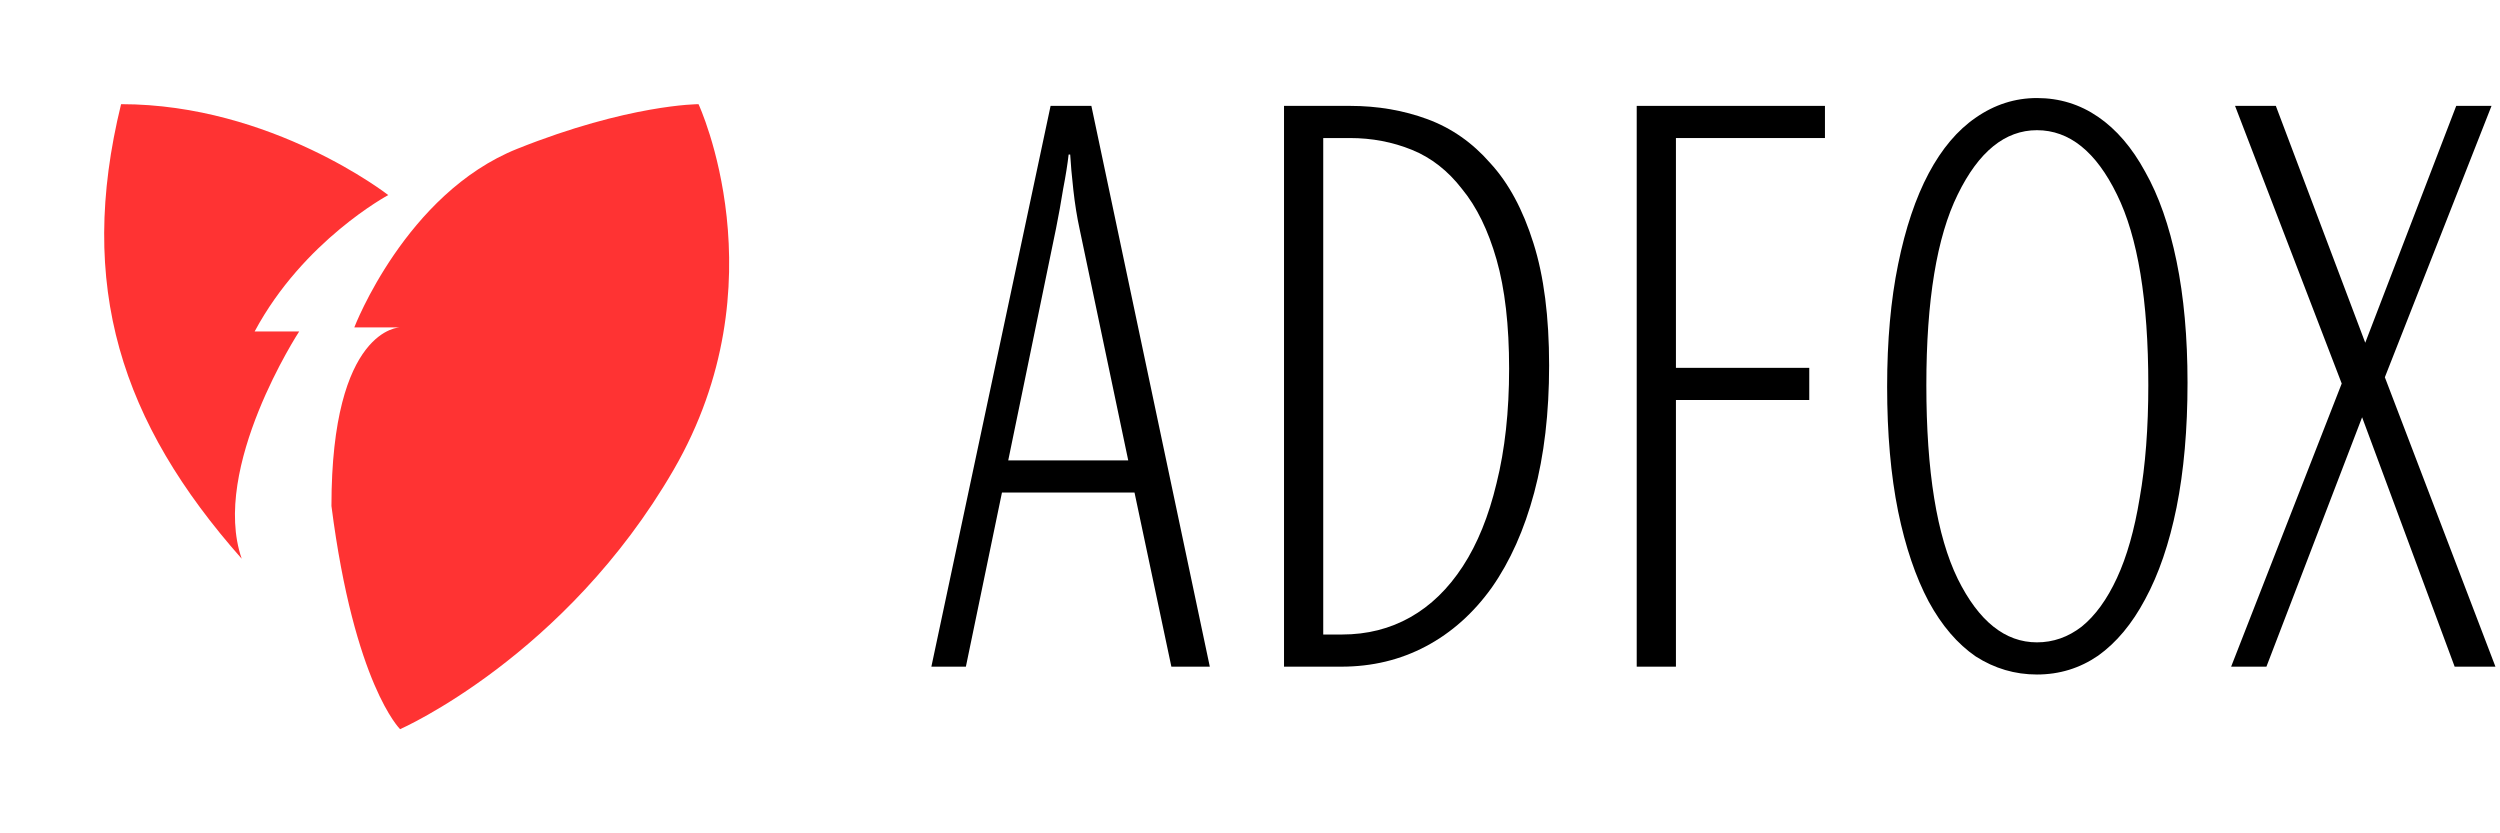
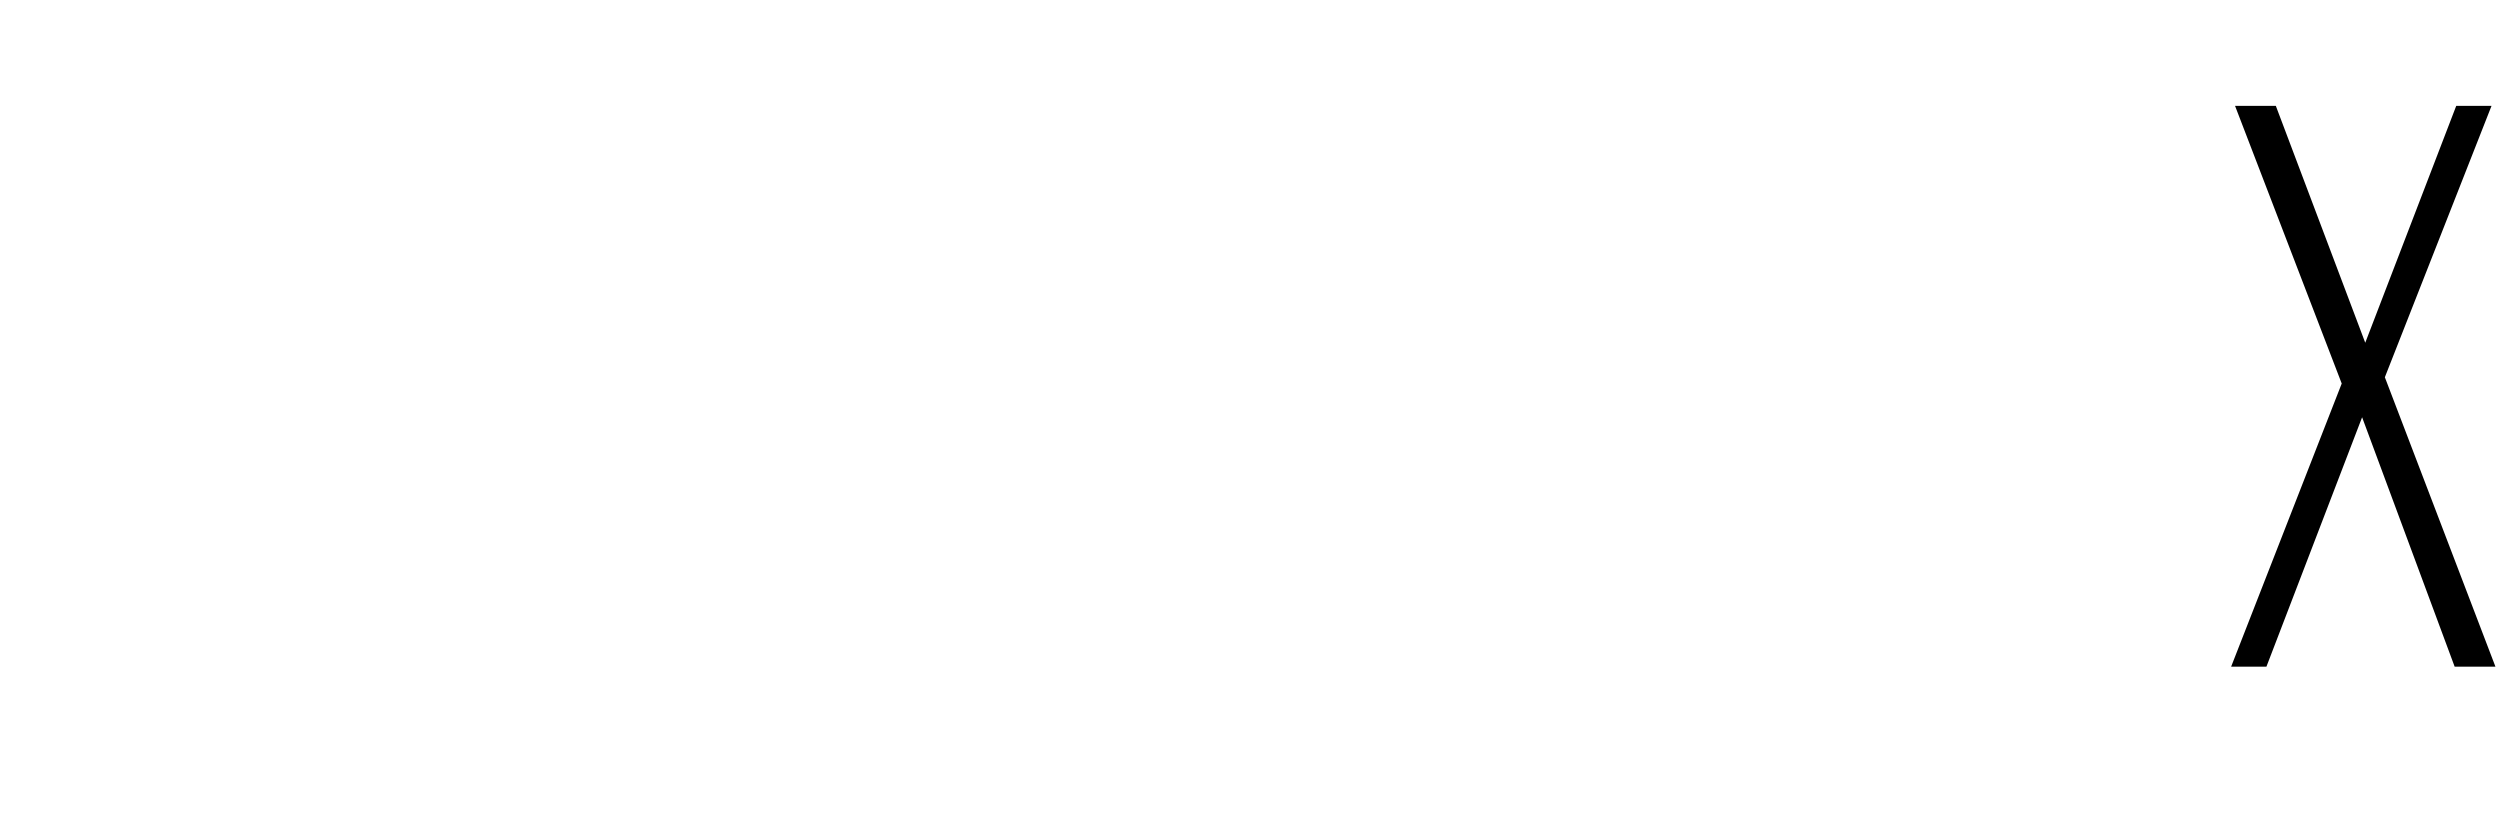
<svg xmlns="http://www.w3.org/2000/svg" width="102" height="34" viewBox="0 0 102 34" fill="none">
-   <path fill-rule="evenodd" clip-rule="evenodd" d="M9.862 22.796C4.94 17.232 3.123 11.668 4.94 4.25C11.091 4.25 15.841 7.959 15.841 7.959C15.841 7.959 12.375 9.814 10.39 13.523H12.207C12.207 13.523 8.574 19.086 9.862 22.796ZM27.482 19.171C31.902 11.545 28.5 4.25 28.5 4.25C28.5 4.25 25.661 4.25 21.105 6.071C16.548 7.893 14.456 13.357 14.456 13.357H16.324C16.324 13.357 13.523 13.357 13.523 20.643C14.456 27.929 16.324 29.75 16.324 29.75C16.324 29.75 23.063 26.797 27.482 19.171Z" fill="#FF3333" />
-   <path d="M41.136 18.784H46.032L44.048 9.344C43.941 8.853 43.856 8.32 43.792 7.744C43.728 7.168 43.685 6.688 43.664 6.304H43.6C43.557 6.688 43.483 7.157 43.376 7.712C43.291 8.245 43.195 8.779 43.088 9.312L41.136 18.784ZM46.288 20.096H40.88L39.408 27.2H38L42.864 4.32H44.528L49.36 27.2H47.792L46.288 20.096Z" fill="black" />
-   <path d="M52.388 4.32H55.076C56.207 4.32 57.263 4.501 58.244 4.864C59.225 5.227 60.079 5.824 60.804 6.656C61.551 7.467 62.137 8.555 62.564 9.92C62.991 11.264 63.204 12.928 63.204 14.912C63.204 16.853 63.001 18.581 62.596 20.096C62.191 21.611 61.615 22.901 60.868 23.968C60.121 25.013 59.225 25.813 58.18 26.368C57.135 26.923 55.983 27.2 54.724 27.2H52.388V4.32ZM53.988 5.632V25.888H54.756C55.78 25.888 56.708 25.653 57.54 25.184C58.372 24.715 59.087 24.021 59.684 23.104C60.281 22.187 60.74 21.056 61.06 19.712C61.401 18.347 61.572 16.789 61.572 15.04C61.572 13.269 61.401 11.787 61.06 10.592C60.719 9.397 60.249 8.437 59.652 7.712C59.076 6.965 58.393 6.432 57.604 6.112C56.815 5.792 55.972 5.632 55.076 5.632H53.988Z" fill="black" />
-   <path d="M66.778 4.32H74.458V5.632H68.378V15.008H73.818V16.32H68.378V27.2H66.778V4.32Z" fill="black" />
-   <path d="M83.107 27.52C82.211 27.52 81.379 27.275 80.611 26.784C79.865 26.272 79.225 25.525 78.691 24.544C78.158 23.541 77.742 22.315 77.443 20.864C77.145 19.392 76.995 17.696 76.995 15.776C76.995 13.899 77.145 12.235 77.443 10.784C77.742 9.312 78.158 8.075 78.691 7.072C79.225 6.069 79.865 5.312 80.611 4.8C81.379 4.267 82.211 4 83.107 4C84.025 4 84.857 4.256 85.603 4.768C86.35 5.28 86.99 6.027 87.523 7.008C88.078 7.989 88.505 9.205 88.803 10.656C89.102 12.107 89.251 13.76 89.251 15.616C89.251 17.515 89.102 19.211 88.803 20.704C88.505 22.176 88.078 23.424 87.523 24.448C86.99 25.451 86.35 26.219 85.603 26.752C84.857 27.264 84.025 27.52 83.107 27.52ZM83.107 26.208C83.769 26.208 84.377 25.995 84.931 25.568C85.486 25.12 85.966 24.459 86.371 23.584C86.777 22.709 87.086 21.621 87.299 20.32C87.534 18.997 87.651 17.461 87.651 15.712C87.651 12.256 87.225 9.664 86.371 7.936C85.518 6.187 84.43 5.312 83.107 5.312C81.806 5.312 80.729 6.187 79.875 7.936C79.022 9.664 78.595 12.256 78.595 15.712C78.595 19.232 79.022 21.867 79.875 23.616C80.729 25.344 81.806 26.208 83.107 26.208Z" fill="black" />
  <path d="M96.374 17.024L92.47 27.2H91.03L95.542 15.648L91.19 4.32H92.854L96.502 13.984L100.214 4.32H101.654L97.302 15.392L101.814 27.2H100.15L96.374 17.024Z" fill="black" />
</svg>